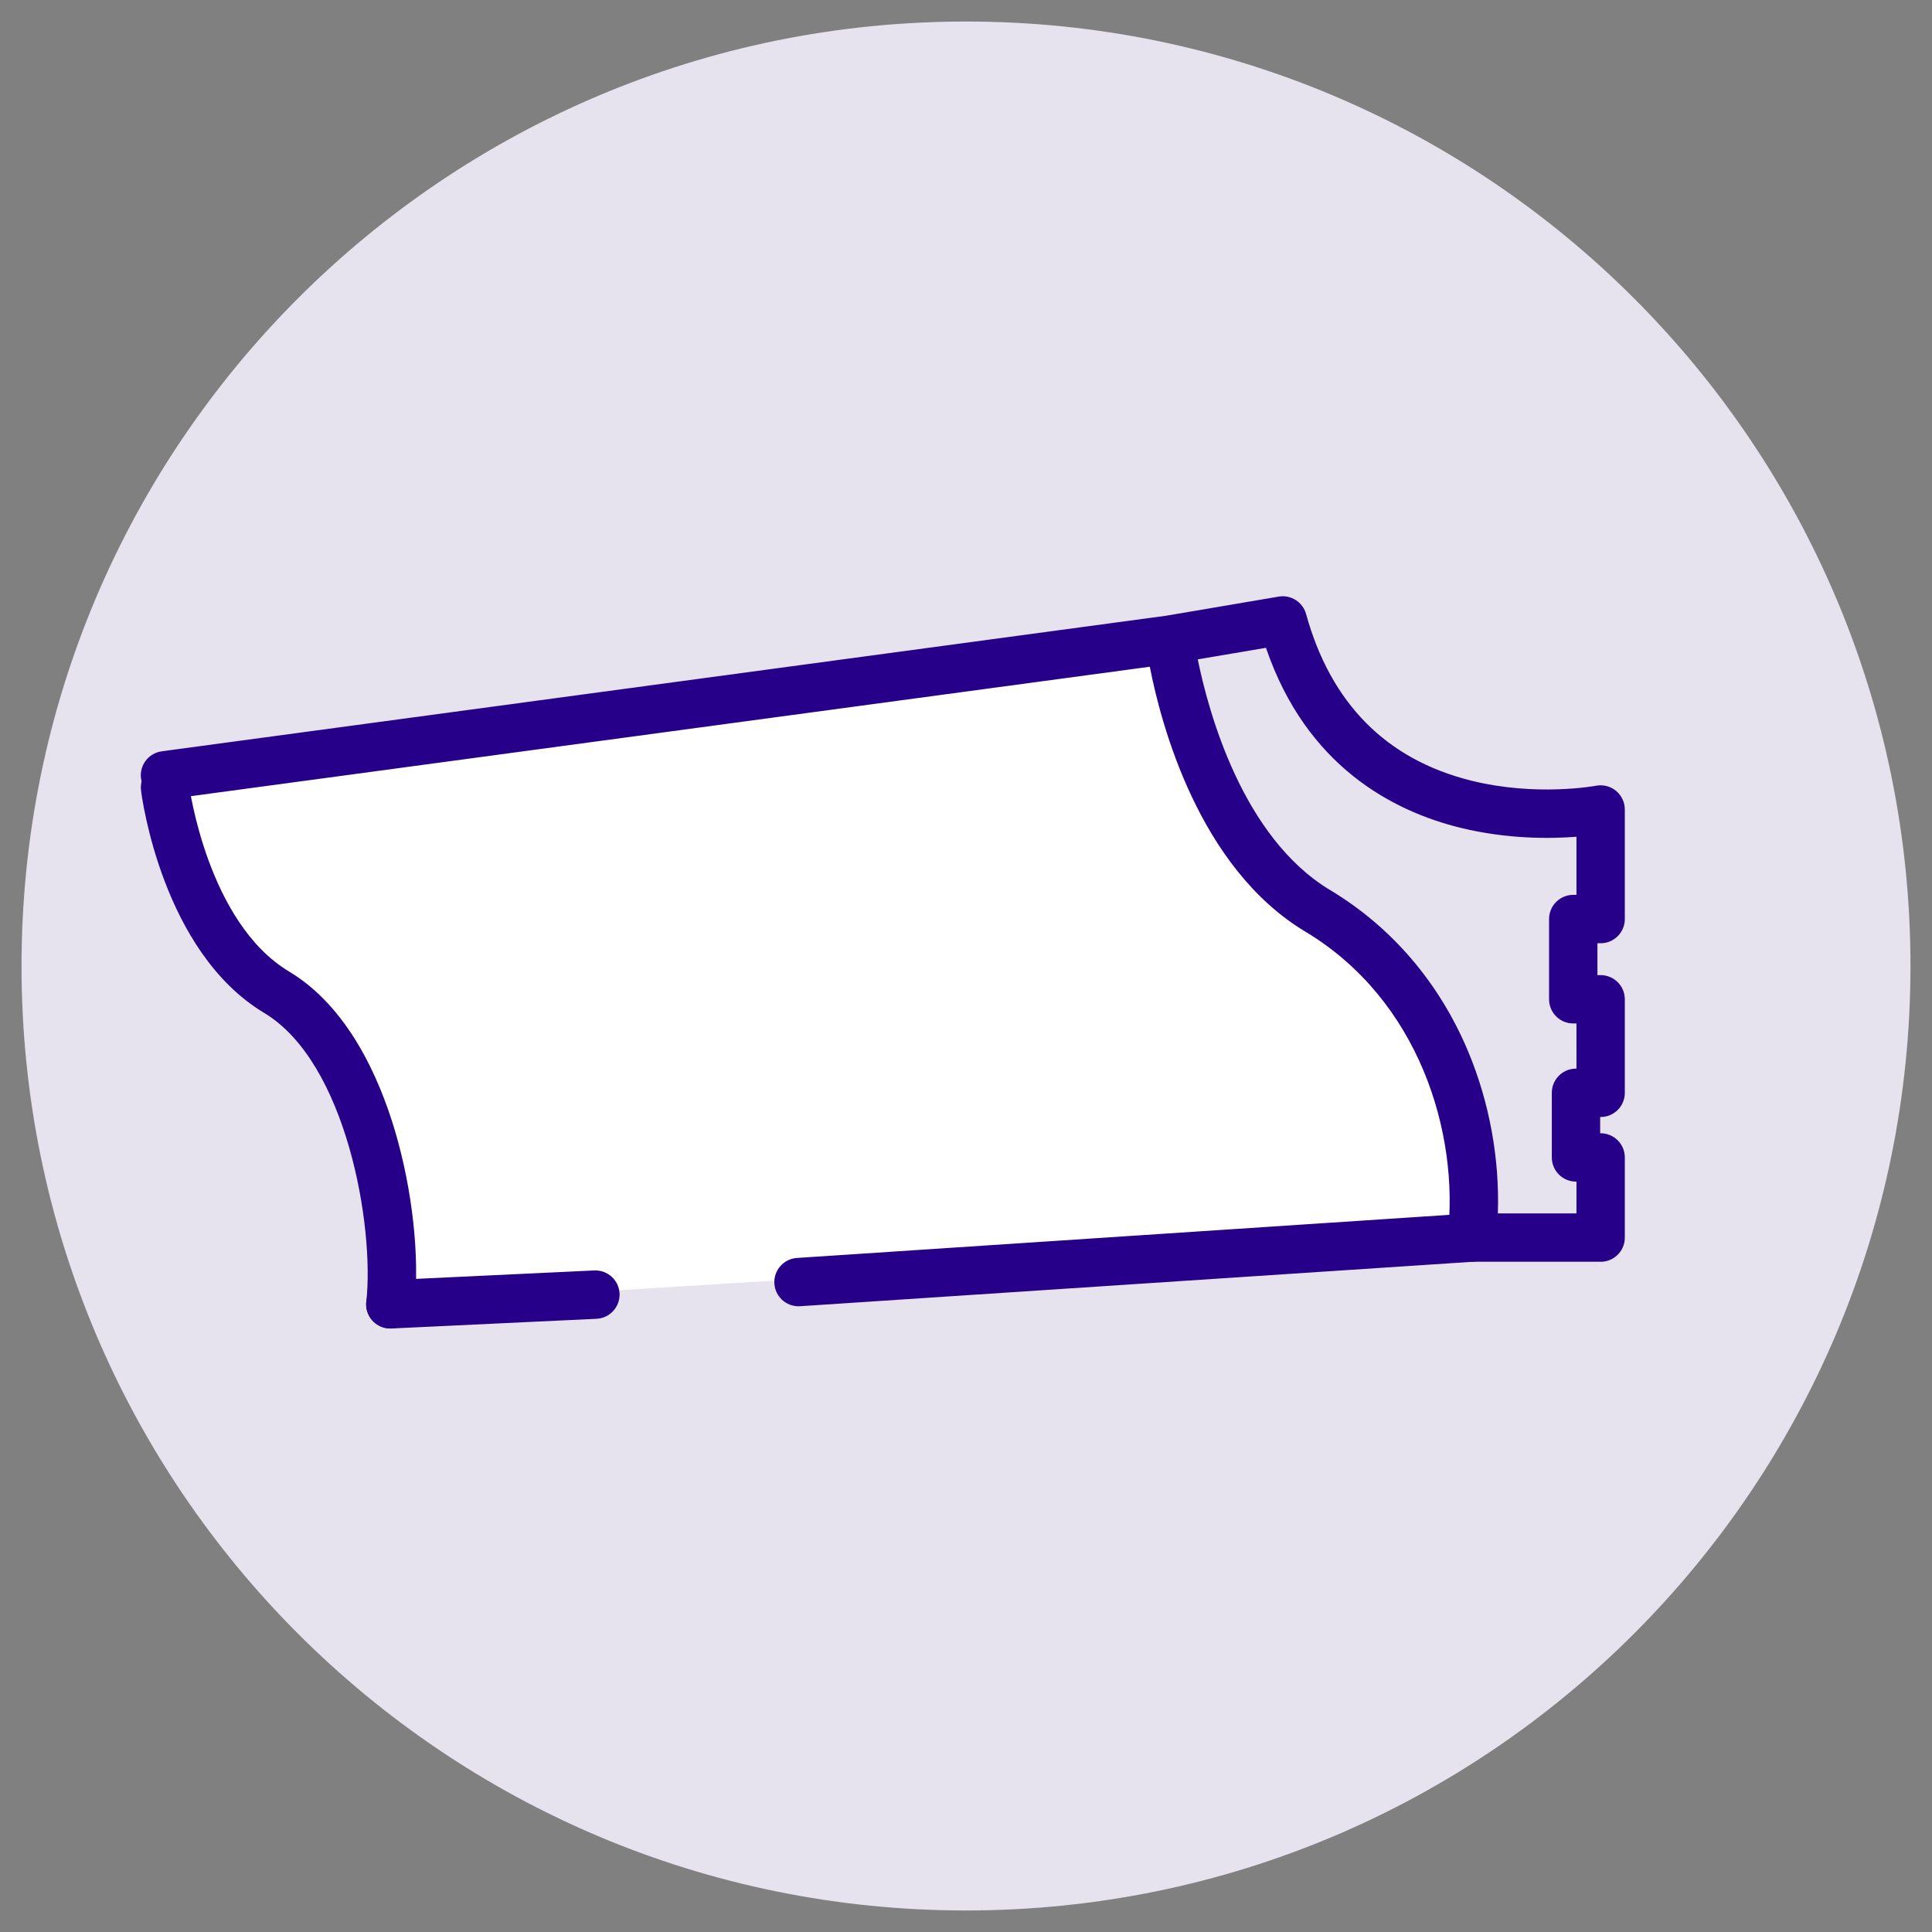
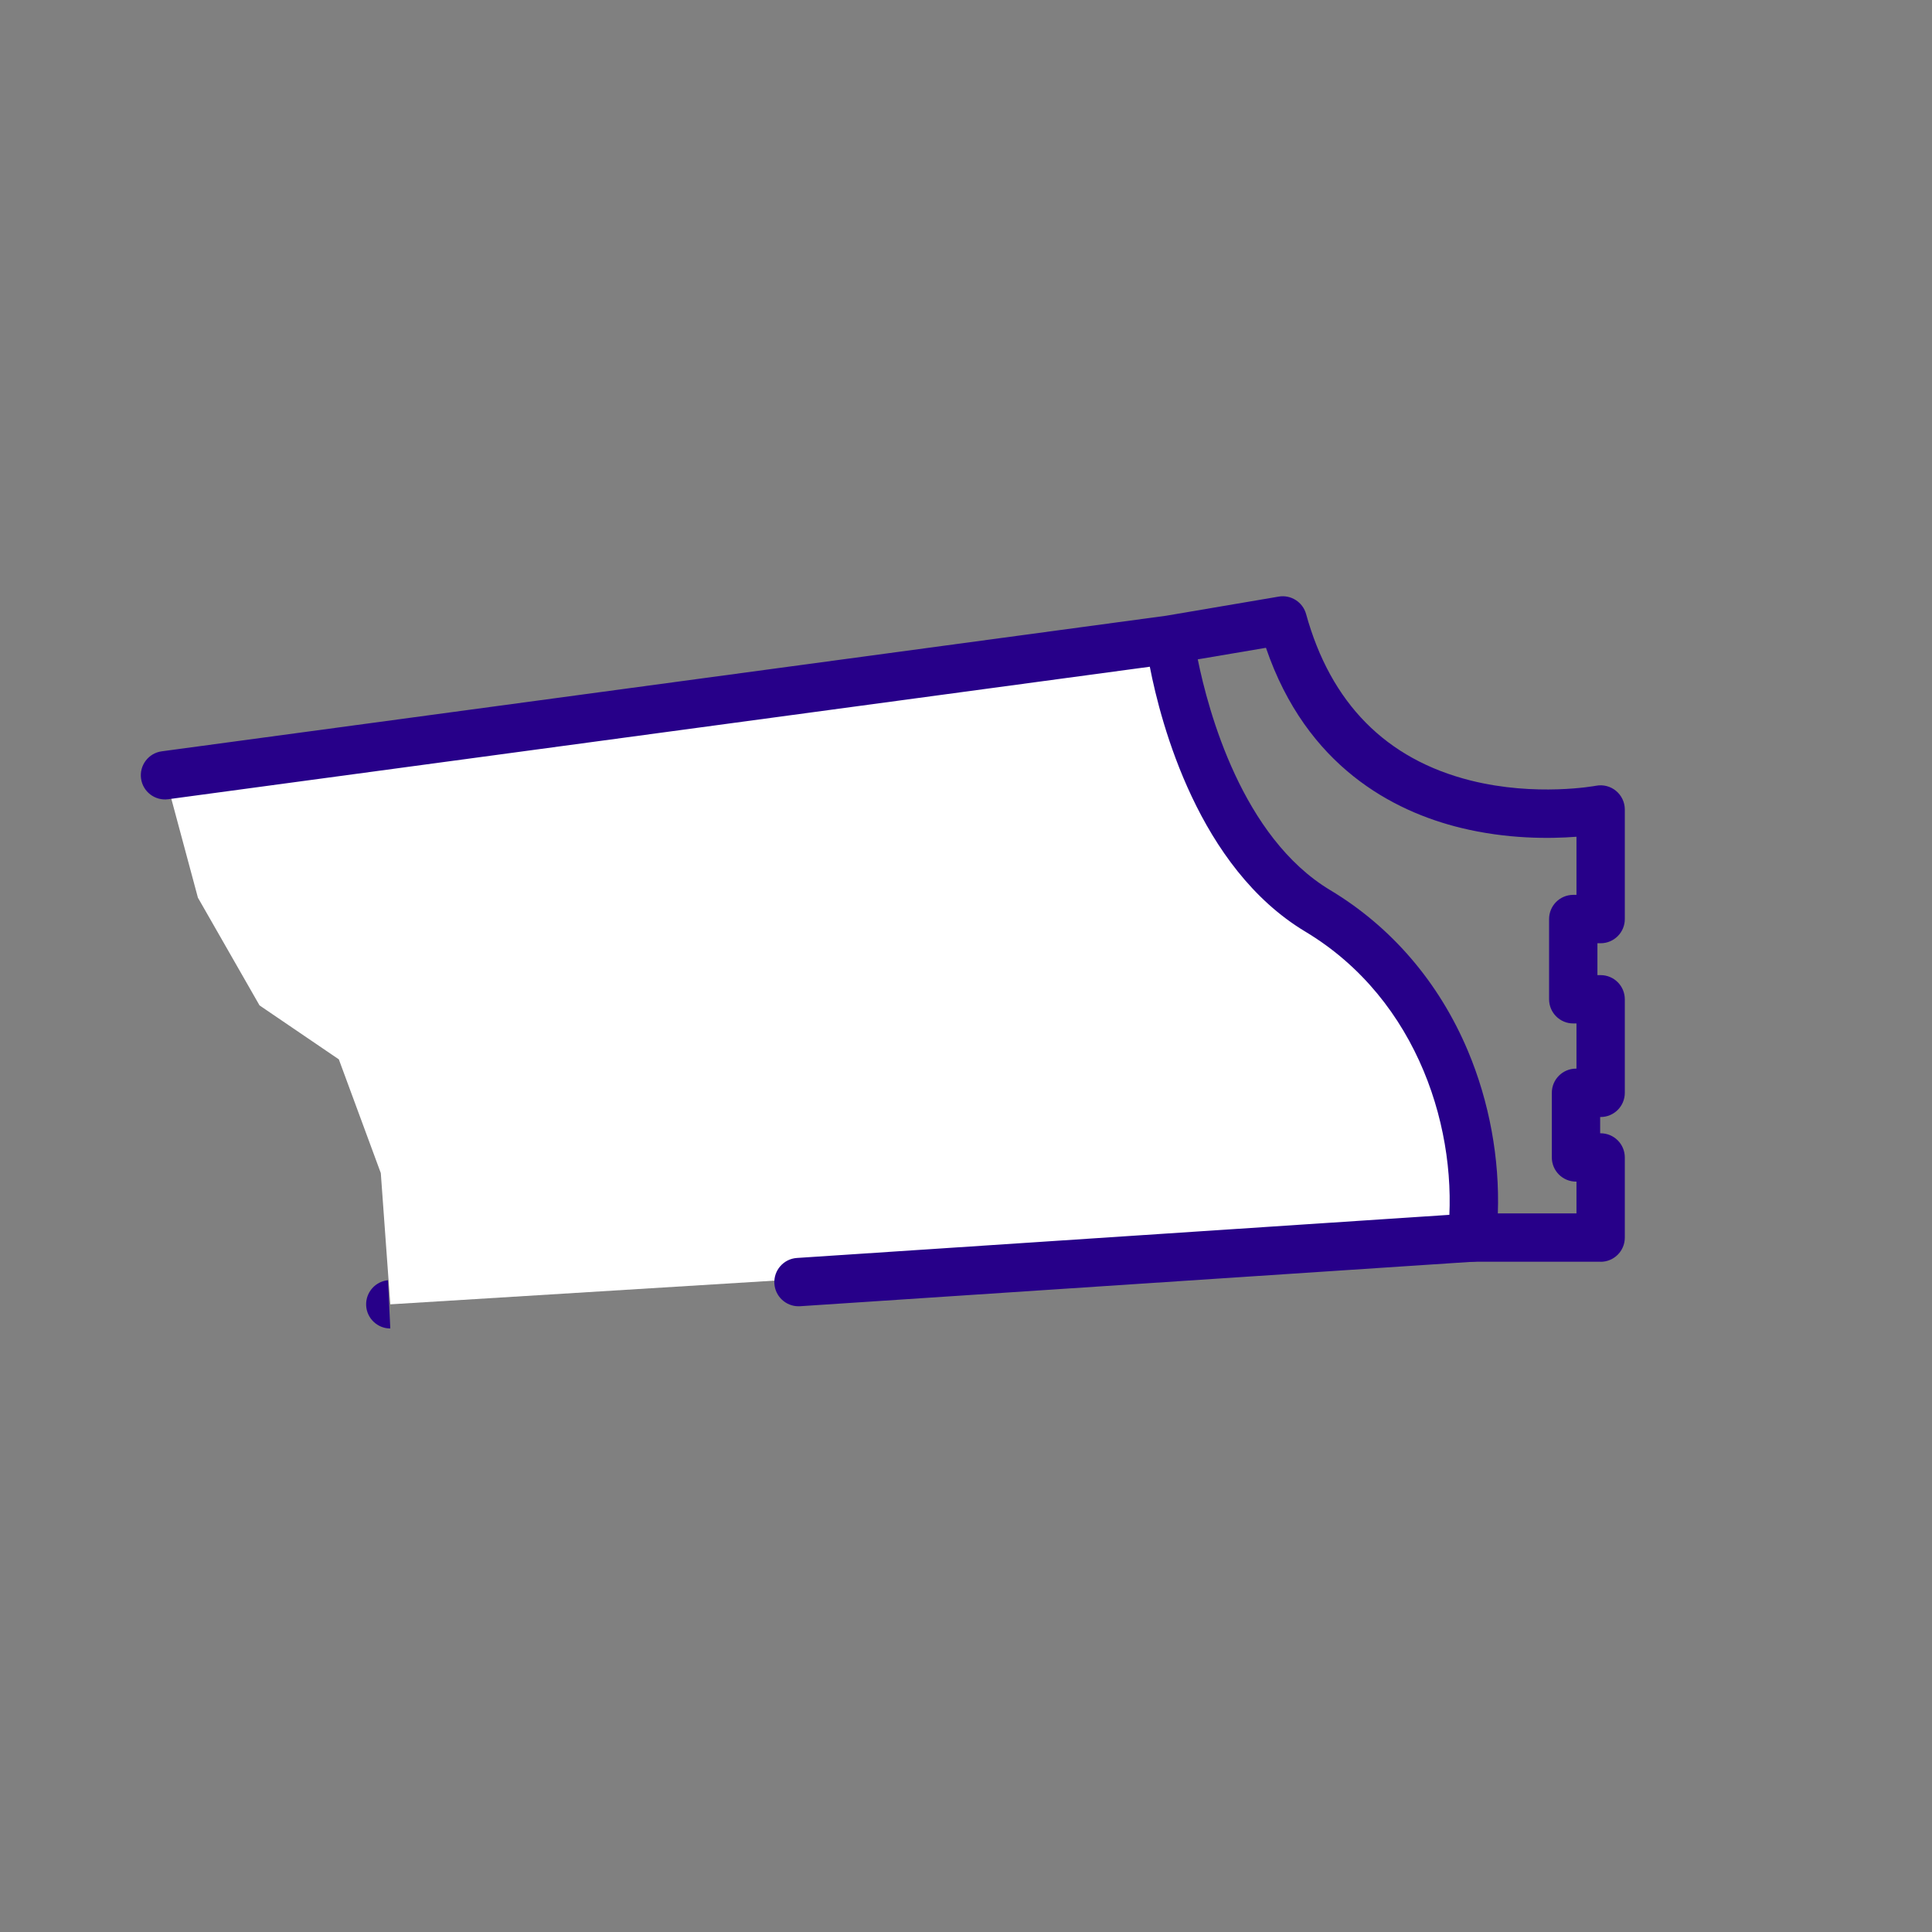
<svg xmlns="http://www.w3.org/2000/svg" id="Layer_1" version="1.1" viewBox="0 0 50 50">
  <rect x="0" y="0" width="50" height="50" fill="#808080" stroke="none" />
  <defs>
    <style>
      .st0 {
        fill: #e6e2ee;
      }

      .st1 {
        fill: #fff;
      }

      .st2 {
        fill: #270089;
      }
    </style>
  </defs>
-   <path class="st0" d="M25,.557C11.501.557.557,11.501.557,25s10.943,24.443,24.443,24.443,24.443-10.943,24.443-24.443S38.499.557,25,.557Z" />
  <path class="st1" d="M4.27,20.063l.852,3.169,1.595,2.788,2.052,1.396,1.086,2.943.246,3.397,27.99-1.727s.432-4.967-1.591-6.233-4.686-4.676-4.686-4.676l-1.504-4.324-26.041,3.267Z" />
  <g>
    <g>
      <path class="st2" d="M41.425,32.654h-3.333c-.178,0-.348-.076-.466-.208-.119-.133-.175-.31-.156-.486.292-2.63-.735-6.078-3.689-7.85-2.756-1.654-3.735-5.37-4.024-6.855l-25.403,3.429c-.342.046-.658-.194-.704-.536-.046-.342.194-.658.536-.704l25.993-3.509,2.914-.495c.316-.054.622.141.708.45.637,2.309,2.07,3.759,4.258,4.309,1.693.425,3.23.139,3.246.136.184-.035.373.013.517.132.144.119.228.296.228.482v2.836c0,.346-.28.626-.626.626h-.083v.825h.083c.346,0,.626.28.626.626v2.42c0,.346-.28.626-.626.626h-.012v.421h.012c.346,0,.626.28.626.626v2.074c0,.346-.28.626-.626.626ZM38.764,31.403h2.035v-.823h-.012c-.346,0-.626-.28-.626-.626v-1.672c0-.346.28-.626.626-.626h.012v-1.169h-.083c-.346,0-.626-.28-.626-.626v-2.076c0-.346.28-.626.626-.626h.083v-1.504c-.696.054-1.802.062-2.998-.231-1.746-.428-3.989-1.588-5.038-4.659l-1.765.299c.272,1.34,1.149,4.605,3.427,5.972,1.587.952,2.82,2.391,3.565,4.163.555,1.319.823,2.788.774,4.204Z" />
-       <path class="st2" d="M10.101,34.381c-.332,0-.609-.261-.625-.596-.016-.345.25-.638.595-.655l5.308-.251c.01,0,.02,0,.03,0,.332,0,.609.261.625.596.016.345-.25.638-.595.655l-5.308.251c-.01,0-.02,0-.03,0Z" />
+       <path class="st2" d="M10.101,34.381c-.332,0-.609-.261-.625-.596-.016-.345.25-.638.595-.655l5.308-.251l-5.308.251c-.01,0-.02,0-.03,0Z" />
      <path class="st2" d="M20.665,33.806c-.327,0-.602-.254-.624-.584-.023-.345.238-.643.583-.666l17.427-1.152c.345-.024.643.238.666.583.023.345-.238.643-.583.666l-17.427,1.152c-.014,0-.028.001-.042.001Z" />
    </g>
-     <path class="st2" d="M10.103,34.381c-.023,0-.046-.001-.07-.004-.343-.038-.591-.348-.553-.691.214-1.926-.505-6.188-2.642-7.471-2.639-1.583-3.167-5.586-3.188-5.756-.043-.343.2-.656.543-.698.341-.042.655.2.698.543h0c.004.036.477,3.571,2.59,4.839,1.527.916,2.334,2.75,2.742,4.126.451,1.523.643,3.268.5,4.556-.036.32-.307.557-.621.557Z" />
  </g>
</svg>